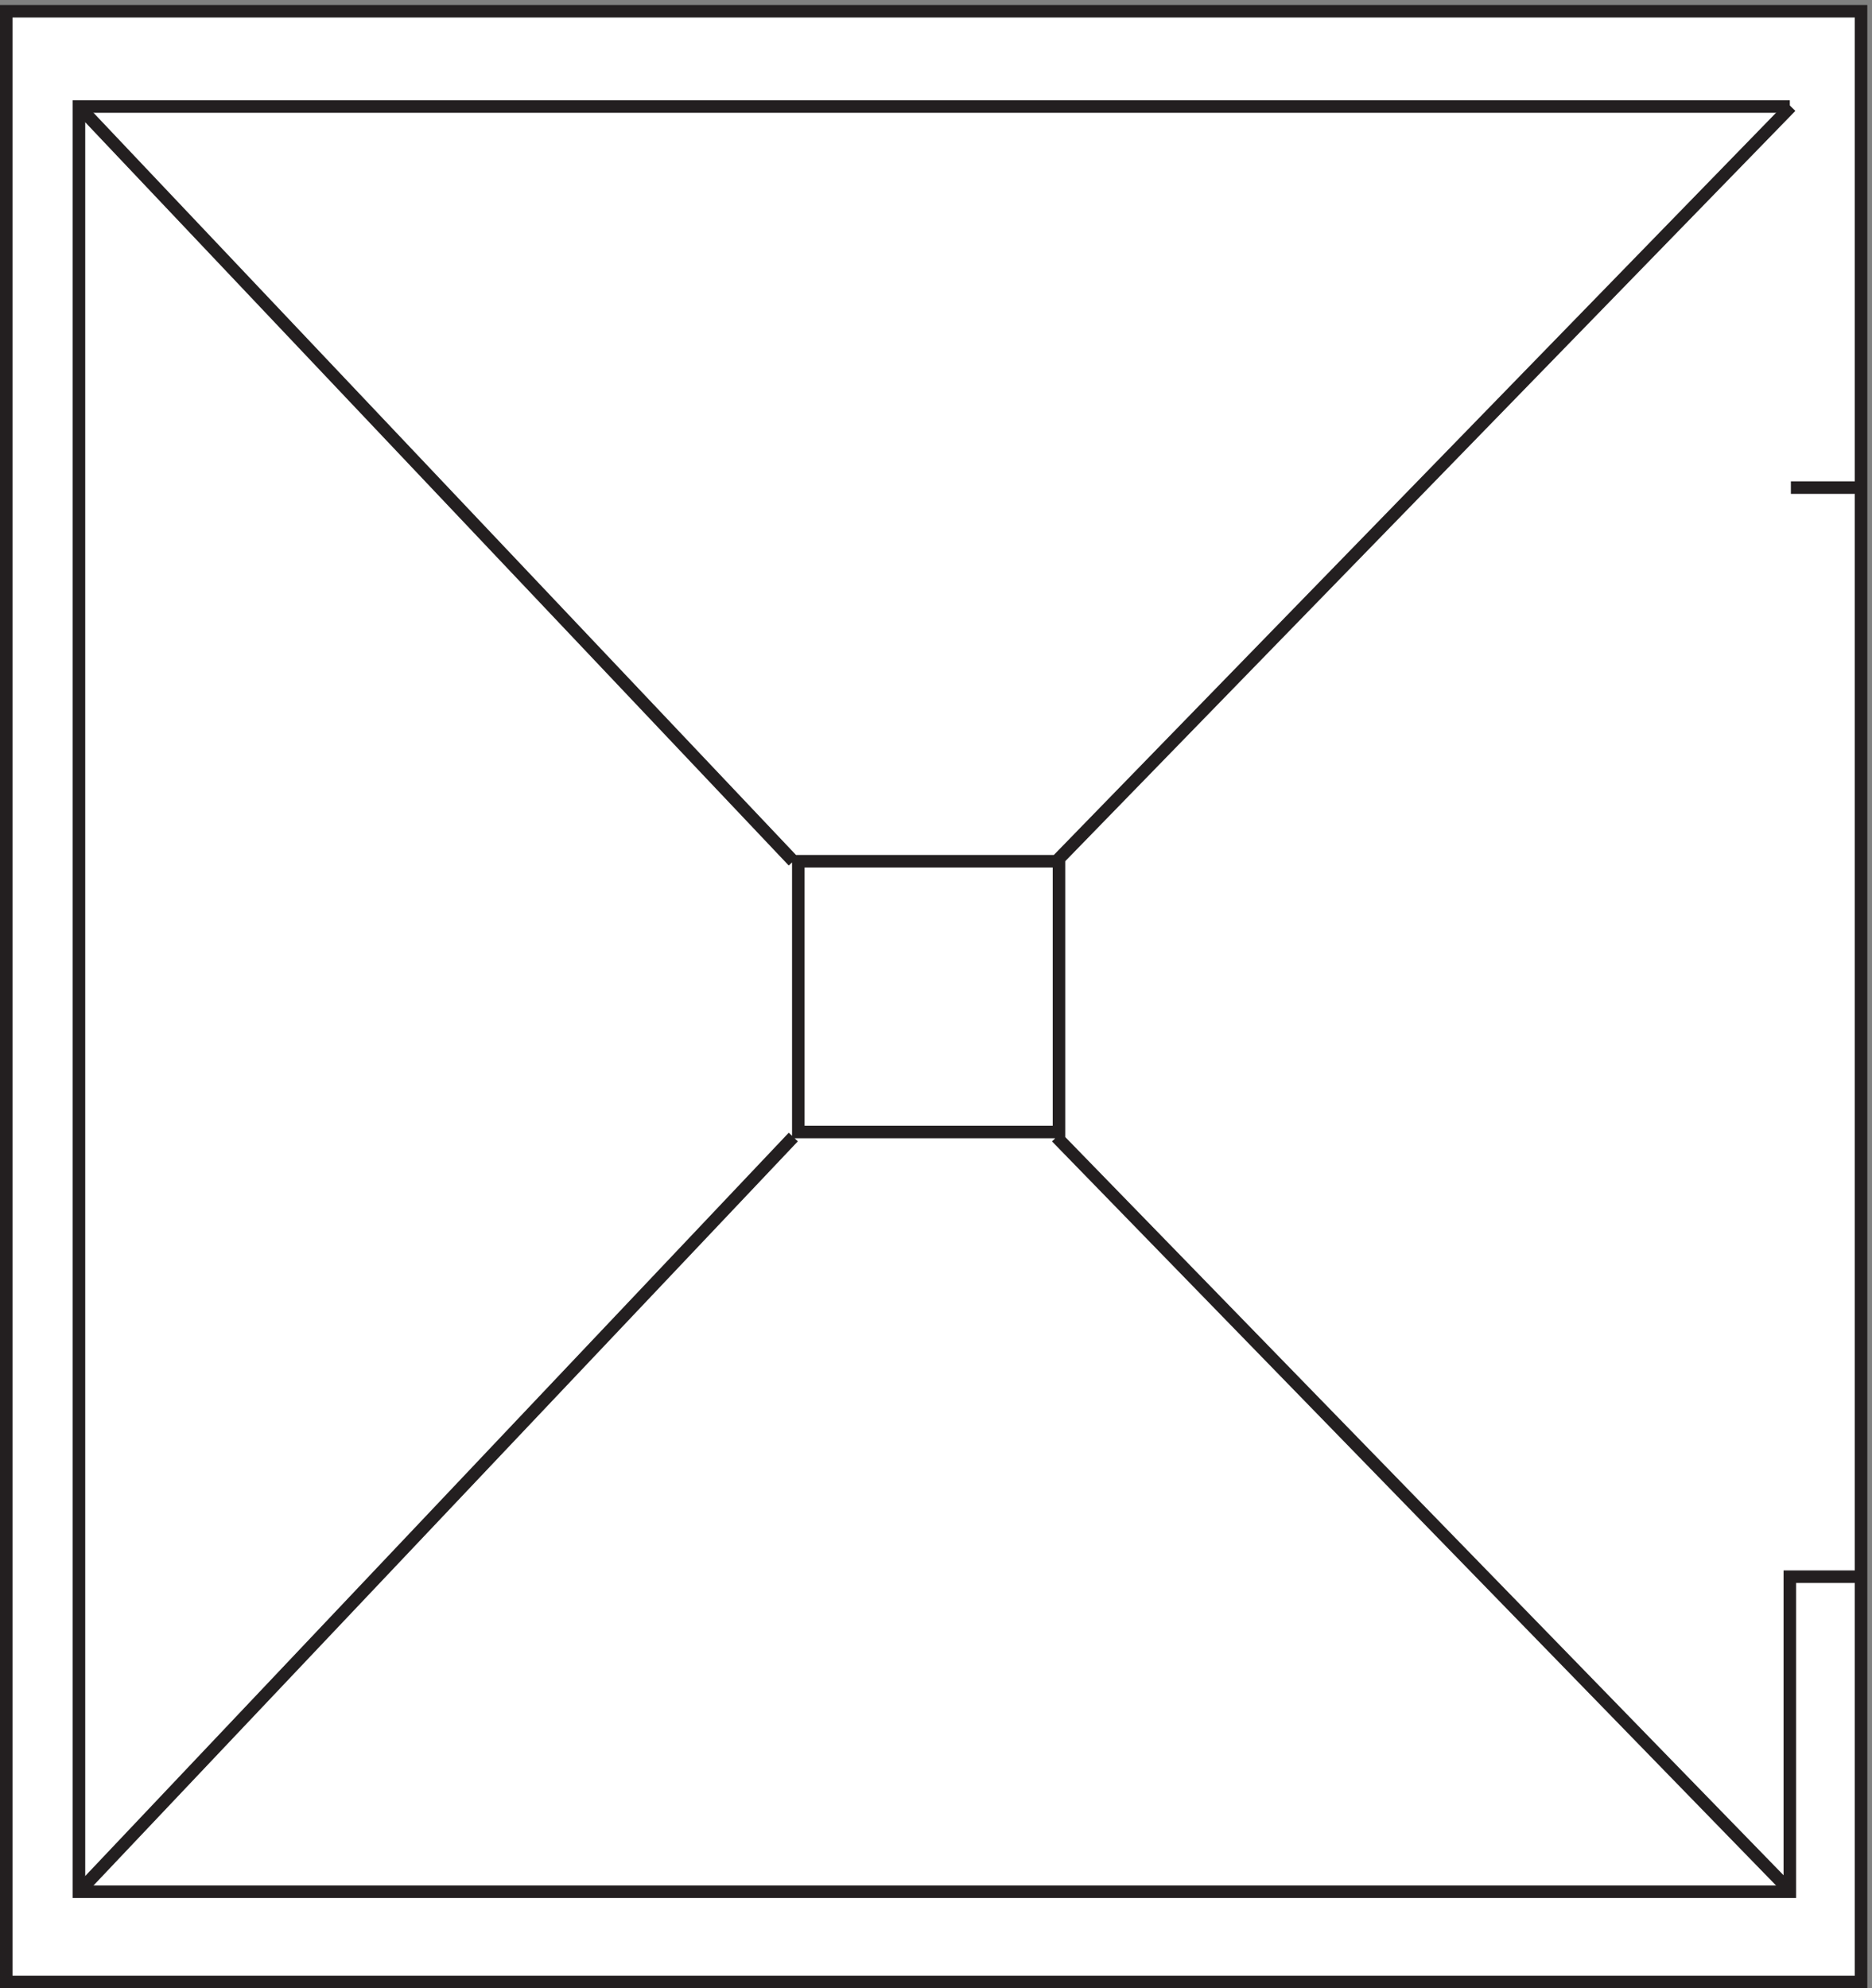
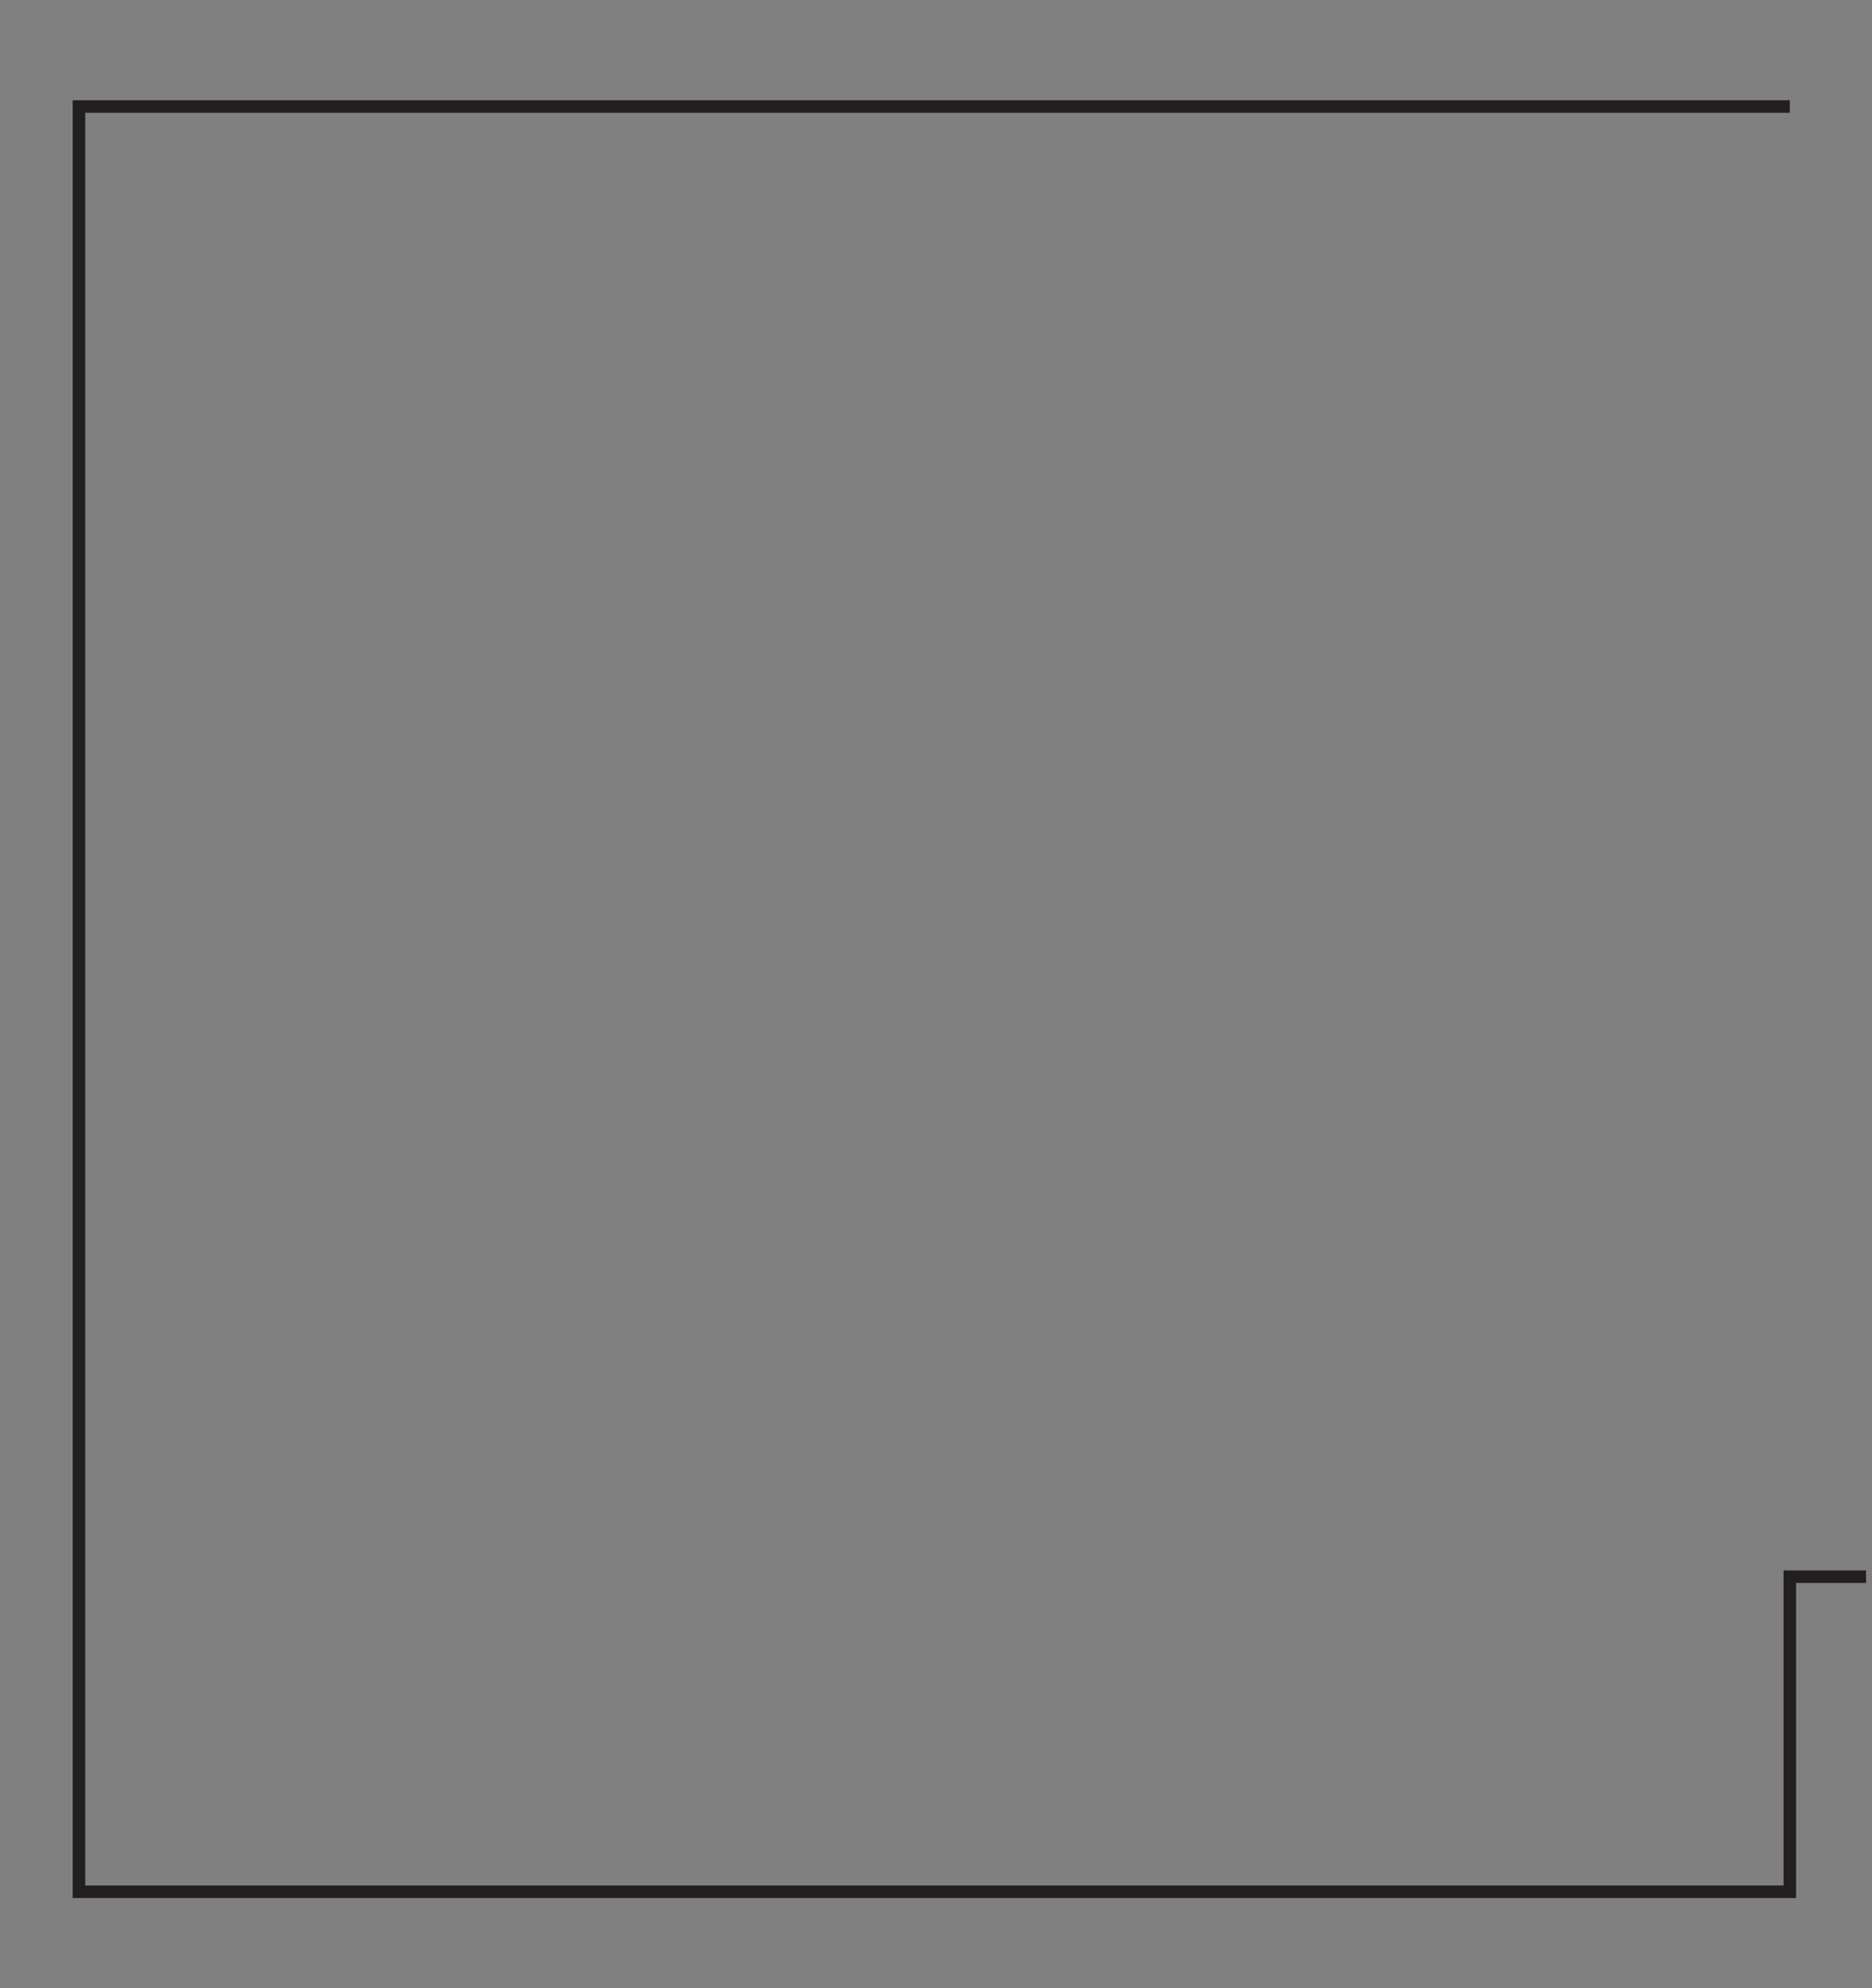
<svg xmlns="http://www.w3.org/2000/svg" xml:space="preserve" width="149" height="158.2">
  <rect width="100%" height="100%" fill="#808080" stroke="none" />
-   <path d="M3.332 1182.66H1113.33V3.66H3.332v1179" style="fill:#fff;fill-opacity:1;fill-rule:evenodd;stroke:none" transform="matrix(.133 0 0 -.133 .056 158.188)" />
-   <path d="M3.332 1182.66H1113.33V3.66H3.332Z" style="fill:none;stroke:#231f20;stroke-width:7.5;stroke-linecap:butt;stroke-linejoin:miter;stroke-miterlimit:10;stroke-dasharray:none;stroke-opacity:1" transform="matrix(.133 0 0 -.133 .056 158.188)" />
  <path d="M1070.7 1125.66H46.832v-1068H1070.7v188.473h45.63" style="fill:none;stroke:#231f20;stroke-width:7.5;stroke-linecap:butt;stroke-linejoin:miter;stroke-miterlimit:10;stroke-dasharray:none;stroke-opacity:1" transform="matrix(.133 0 0 -.133 .056 158.188)" />
-   <path d="M477.332 674.164h156v-162h-156v162" style="fill:#fff;fill-opacity:1;fill-rule:evenodd;stroke:none" transform="matrix(.133 0 0 -.133 .056 158.188)" />
-   <path d="M477.332 674.164h156v-162h-156zm638.998 223.5h-45m0 227.996-439.498-451.5m-585 451.5 427.5-451.5m0-164.996-427.5-451.5m1024.498 0-439.498 451.5" style="fill:none;stroke:#231f20;stroke-width:7.5;stroke-linecap:butt;stroke-linejoin:miter;stroke-miterlimit:10;stroke-dasharray:none;stroke-opacity:1" transform="matrix(.133 0 0 -.133 .056 158.188)" />
+   <path d="M477.332 674.164h156v-162v162" style="fill:#fff;fill-opacity:1;fill-rule:evenodd;stroke:none" transform="matrix(.133 0 0 -.133 .056 158.188)" />
</svg>